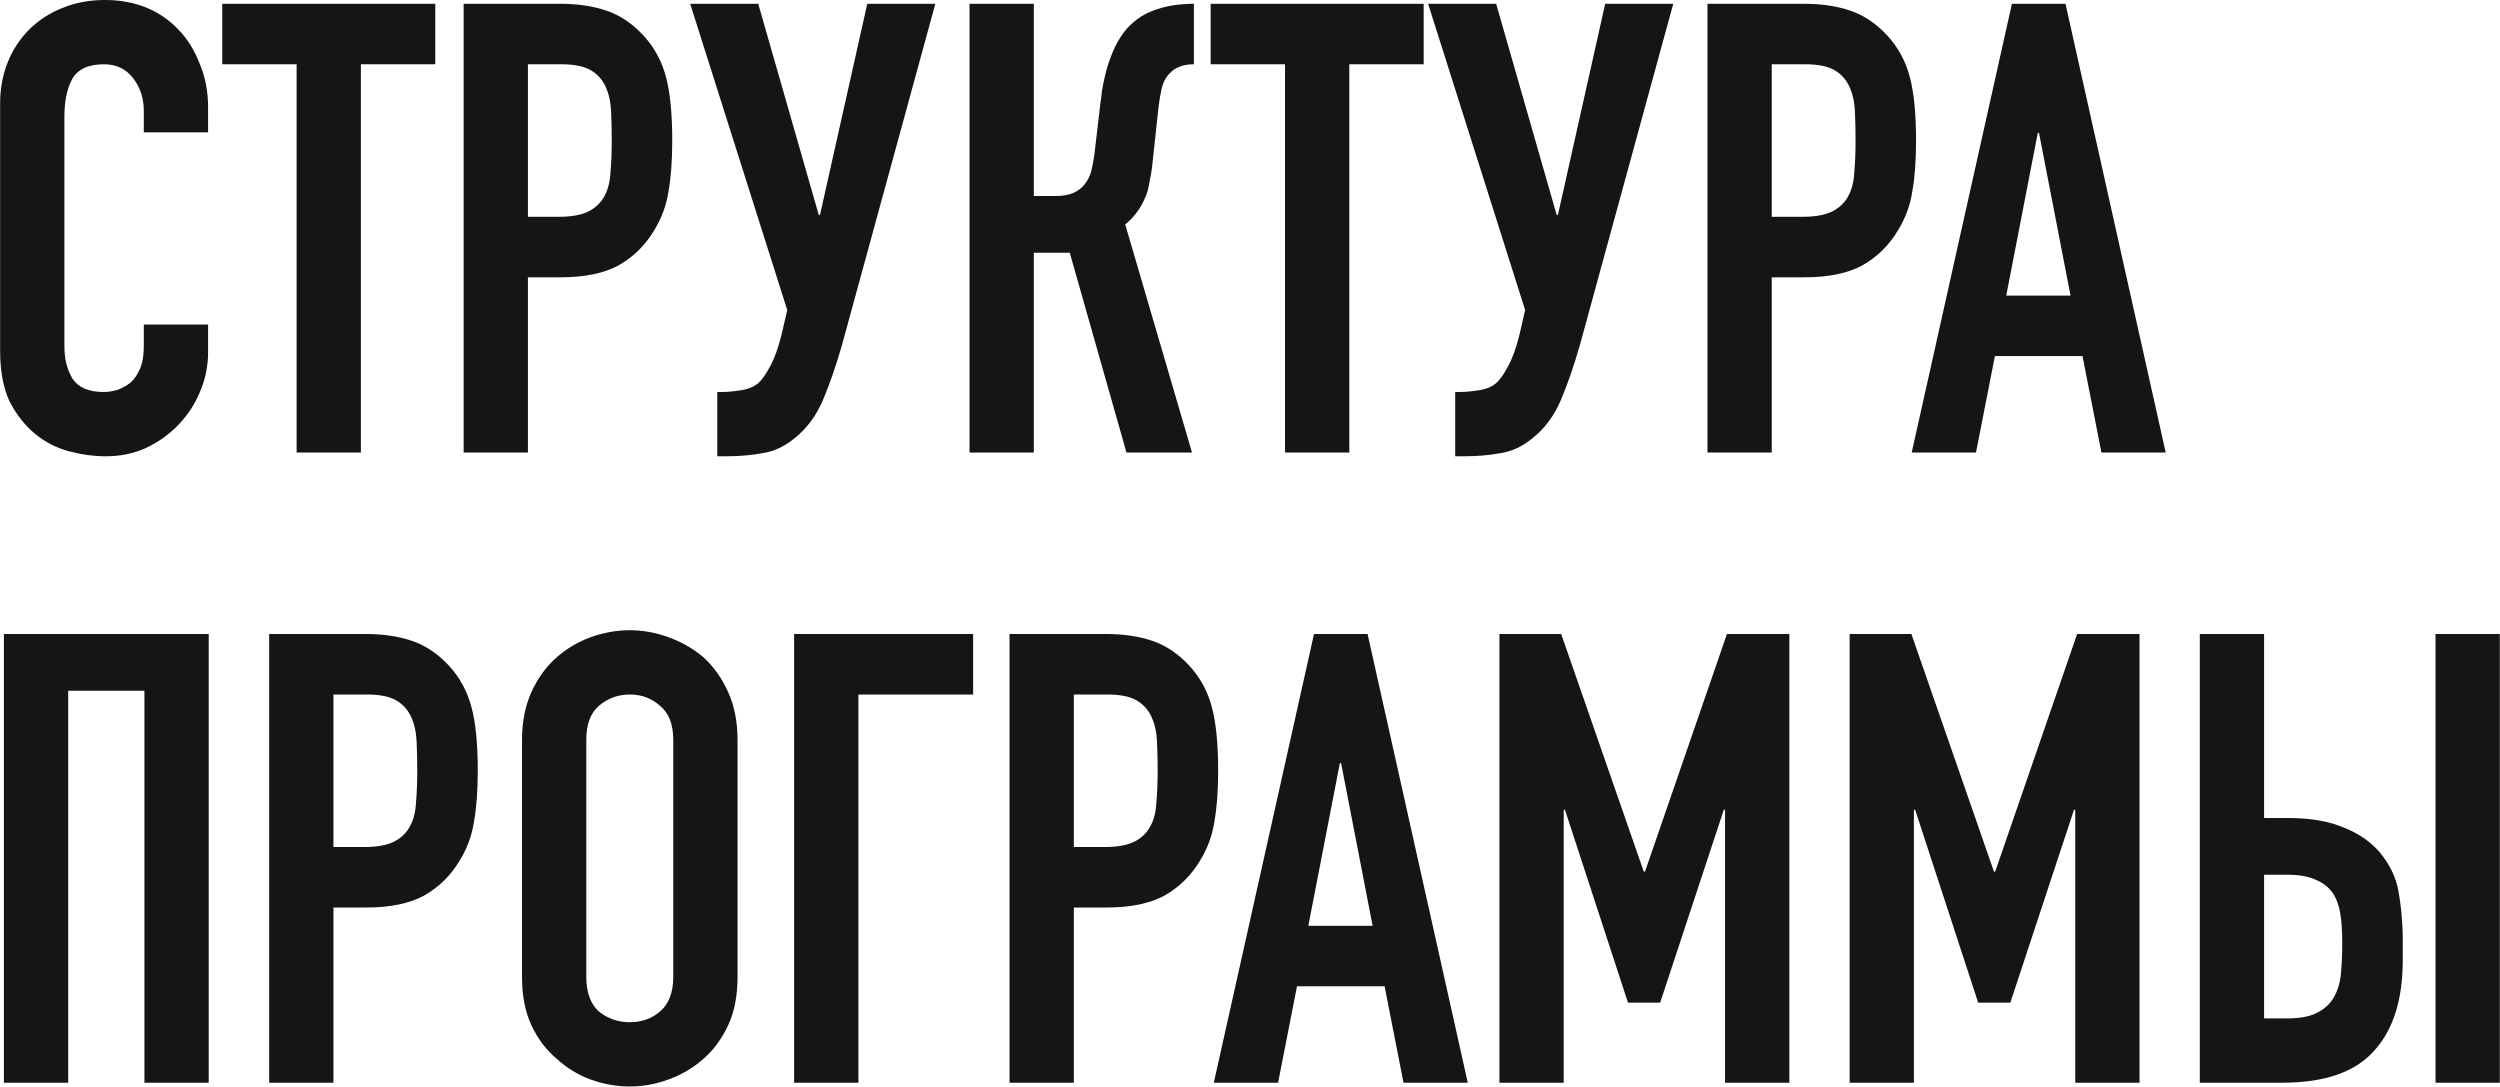
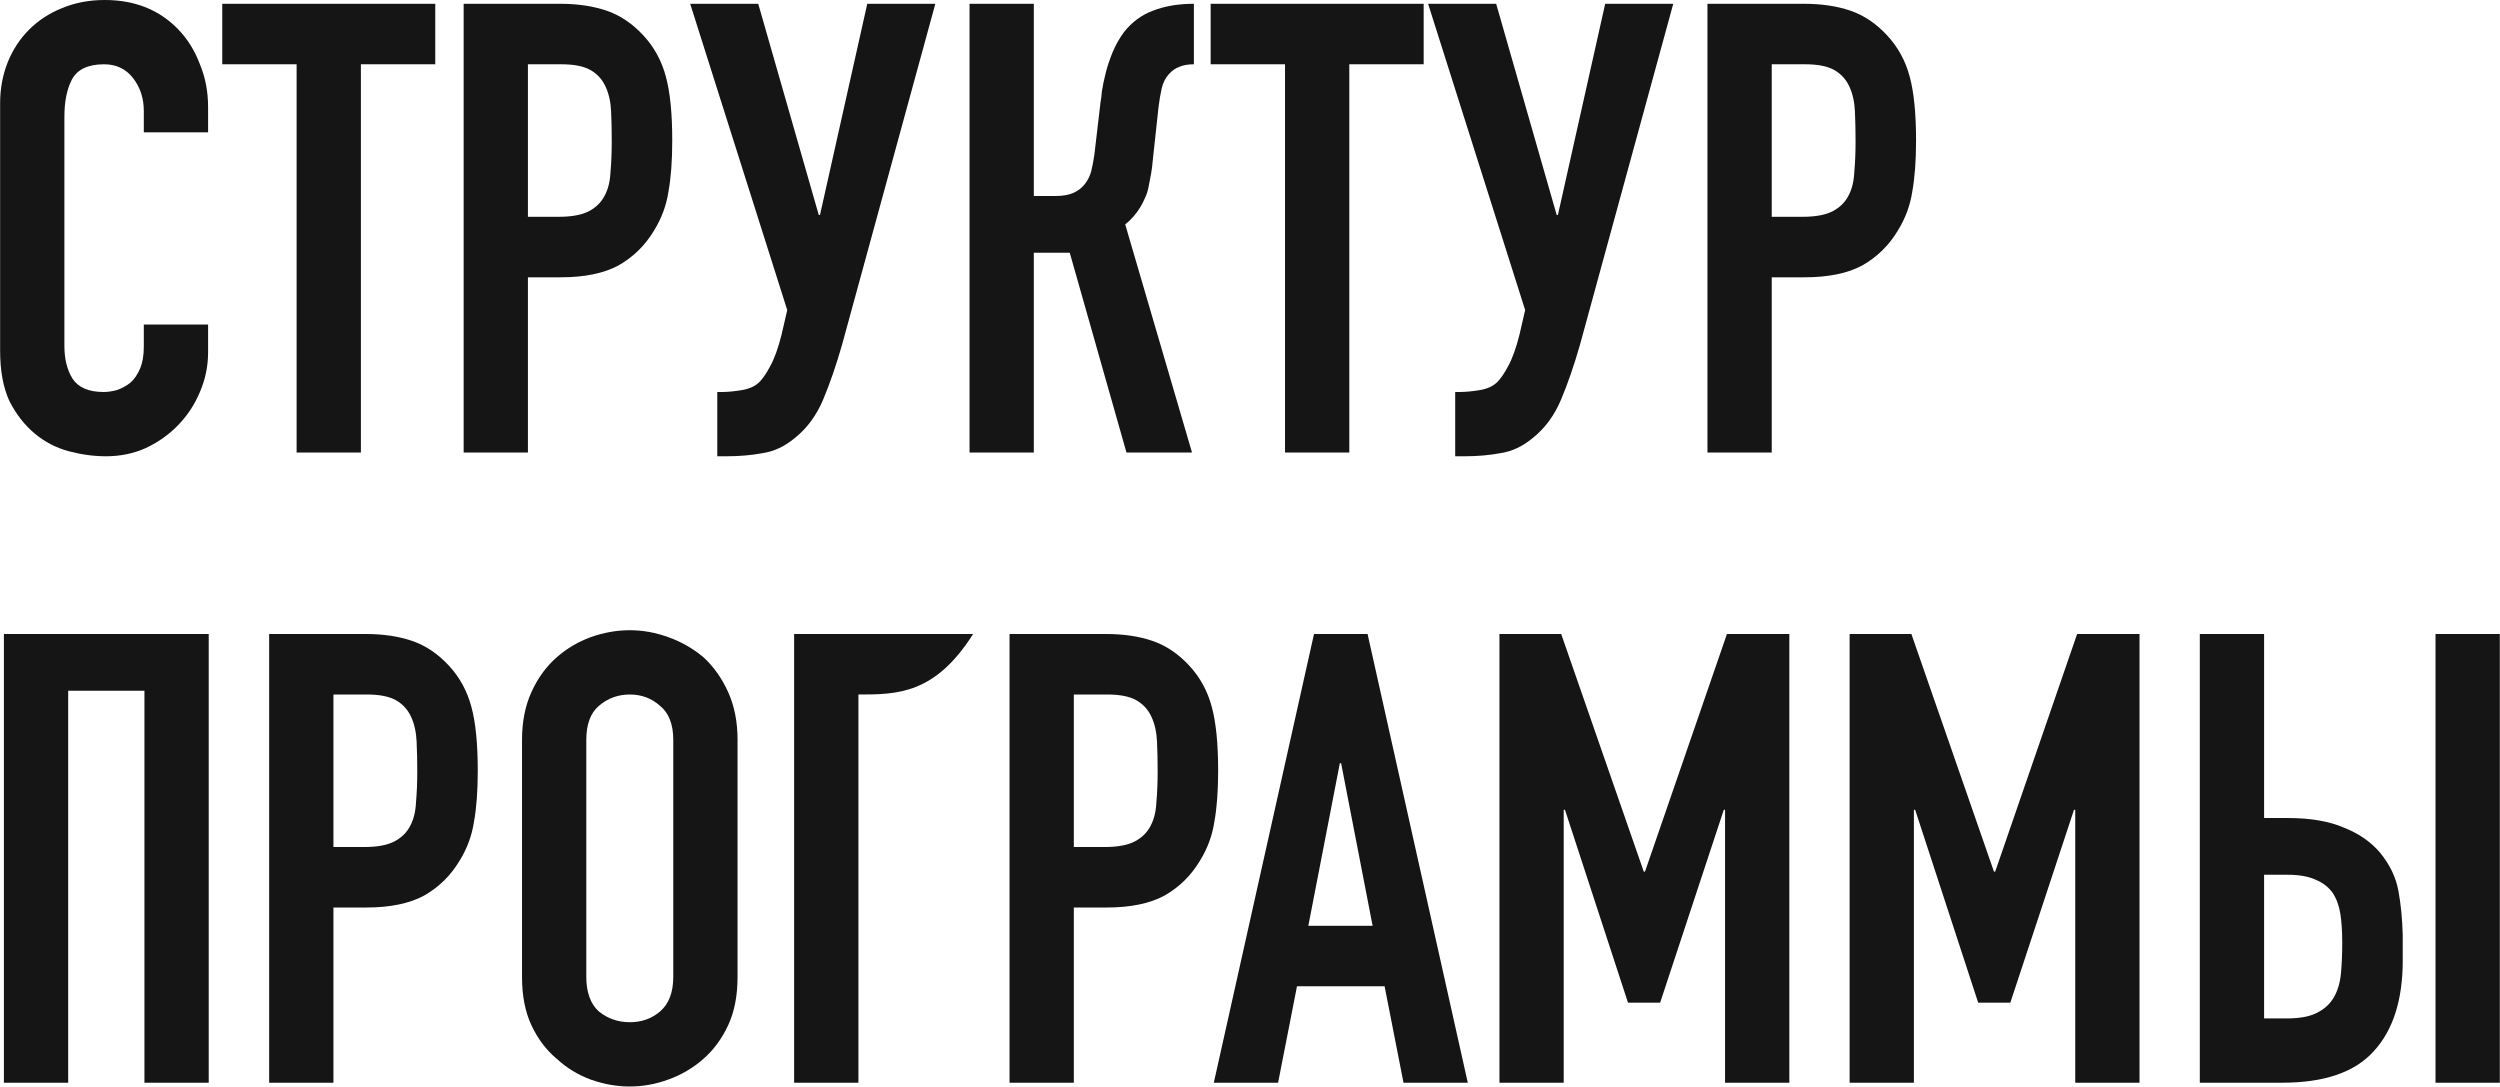
<svg xmlns="http://www.w3.org/2000/svg" viewBox="0 0 237.00 103.01" data-guides="{&quot;vertical&quot;:[],&quot;horizontal&quot;:[]}">
  <path fill="#161515" stroke="none" fill-opacity="1" stroke-width="1" stroke-opacity="1" id="tSvg15293a4af04" title="Path 1" d="M19.727 30.769C19.727 31.645 19.727 32.521 19.727 33.398C19.727 34.712 19.468 35.967 18.951 37.161C18.473 38.316 17.796 39.352 16.919 40.268C16.043 41.184 15.007 41.921 13.812 42.479C12.657 42.996 11.403 43.255 10.049 43.255C8.893 43.255 7.719 43.096 6.524 42.778C5.329 42.459 4.253 41.901 3.297 41.105C2.342 40.308 1.545 39.292 0.908 38.057C0.31 36.783 0.011 35.17 0.011 33.218C0.011 25.412 0.011 17.605 0.011 9.798C0.011 8.404 0.251 7.11 0.728 5.915C1.206 4.72 1.883 3.685 2.76 2.808C3.636 1.932 4.672 1.255 5.866 0.777C7.101 0.259 8.455 0 9.929 0C12.797 0 15.127 0.936 16.919 2.808C17.796 3.724 18.473 4.82 18.951 6.094C19.468 7.329 19.727 8.683 19.727 10.157C19.727 10.954 19.727 11.75 19.727 12.547C17.696 12.547 15.665 12.547 13.633 12.547C13.633 11.87 13.633 11.193 13.633 10.515C13.633 9.32 13.295 8.285 12.618 7.409C11.94 6.532 11.024 6.094 9.869 6.094C8.356 6.094 7.34 6.572 6.822 7.528C6.344 8.444 6.105 9.619 6.105 11.053C6.105 18.302 6.105 25.551 6.105 32.8C6.105 34.035 6.364 35.07 6.882 35.907C7.44 36.743 8.416 37.161 9.81 37.161C10.208 37.161 10.626 37.102 11.064 36.982C11.542 36.823 11.98 36.584 12.379 36.265C12.737 35.947 13.036 35.508 13.275 34.951C13.514 34.393 13.633 33.696 13.633 32.86C13.633 32.163 13.633 31.466 13.633 30.769C15.665 30.769 17.696 30.769 19.727 30.769Z" />
  <path fill="#161515" stroke="none" fill-opacity="1" stroke-width="1" stroke-opacity="1" id="tSvg18a525d5bc3" title="Path 2" d="M28.119 42.897C28.119 30.629 28.119 18.362 28.119 6.094C25.769 6.094 23.419 6.094 21.069 6.094C21.069 4.183 21.069 2.271 21.069 0.359C27.8 0.359 34.532 0.359 41.263 0.359C41.263 2.271 41.263 4.183 41.263 6.094C38.913 6.094 36.563 6.094 34.213 6.094C34.213 18.362 34.213 30.629 34.213 42.897C32.182 42.897 30.15 42.897 28.119 42.897Z" />
  <path fill="#161515" stroke="none" fill-opacity="1" stroke-width="1" stroke-opacity="1" id="tSvg1d12365d88" title="Path 3" d="M43.953 42.897C43.953 28.718 43.953 14.538 43.953 0.359C47 0.359 50.047 0.359 53.094 0.359C54.767 0.359 56.241 0.578 57.515 1.016C58.79 1.454 59.945 2.231 60.98 3.346C62.016 4.461 62.733 5.776 63.131 7.289C63.529 8.763 63.729 10.774 63.729 13.323C63.729 15.235 63.609 16.848 63.37 18.163C63.171 19.477 62.713 20.712 61.996 21.867C61.16 23.261 60.044 24.356 58.65 25.153C57.256 25.91 55.424 26.288 53.154 26.288C52.118 26.288 51.083 26.288 50.047 26.288C50.047 31.824 50.047 37.361 50.047 42.897C48.016 42.897 45.984 42.897 43.953 42.897ZM50.047 6.094C50.047 10.914 50.047 15.733 50.047 20.552C51.023 20.552 51.999 20.552 52.975 20.552C54.209 20.552 55.165 20.373 55.842 20.015C56.519 19.656 57.017 19.158 57.336 18.521C57.654 17.924 57.834 17.187 57.874 16.311C57.953 15.434 57.993 14.459 57.993 13.383C57.993 12.387 57.973 11.451 57.933 10.575C57.894 9.659 57.714 8.862 57.396 8.185C57.077 7.508 56.599 6.99 55.962 6.632C55.324 6.274 54.408 6.094 53.214 6.094C52.158 6.094 51.102 6.094 50.047 6.094Z" />
  <path fill="#161515" stroke="none" fill-opacity="1" stroke-width="1" stroke-opacity="1" id="tSvg7cc819e6fe" title="Path 4" d="M68.416 37.161C68.974 37.161 69.611 37.102 70.328 36.982C71.045 36.863 71.603 36.604 72.001 36.206C72.32 35.887 72.658 35.389 73.016 34.712C73.415 33.995 73.773 32.999 74.092 31.725C74.271 30.948 74.451 30.171 74.63 29.395C71.563 19.716 68.496 10.037 65.429 0.359C67.58 0.359 69.731 0.359 71.881 0.359C73.793 7.03 75.705 13.702 77.617 20.373C77.657 20.373 77.697 20.373 77.736 20.373C79.23 13.702 80.724 7.03 82.217 0.359C84.368 0.359 86.519 0.359 88.67 0.359C85.722 11.133 82.775 21.907 79.827 32.681C79.27 34.632 78.672 36.365 78.035 37.878C77.398 39.392 76.501 40.607 75.347 41.523C74.391 42.319 73.375 42.797 72.3 42.957C71.264 43.156 70.109 43.255 68.834 43.255C68.556 43.255 68.277 43.255 67.998 43.255C67.998 41.224 67.998 39.193 67.998 37.161C68.137 37.161 68.277 37.161 68.416 37.161Z" />
  <path fill="#161515" stroke="none" fill-opacity="1" stroke-width="1" stroke-opacity="1" id="tSvgb936a13575" title="Path 5" d="M113.181 6.094C112.624 6.094 112.165 6.174 111.807 6.333C111.448 6.453 111.11 6.692 110.791 7.05C110.473 7.409 110.254 7.847 110.134 8.365C110.015 8.882 109.915 9.46 109.835 10.097C109.656 11.75 109.477 13.403 109.298 15.056C109.258 15.574 109.198 16.052 109.119 16.49C109.039 16.888 108.959 17.306 108.879 17.744C108.8 18.143 108.68 18.501 108.521 18.82C108.282 19.378 107.983 19.875 107.625 20.314C107.306 20.712 106.988 21.03 106.669 21.269C108.78 28.479 110.891 35.688 113.002 42.897C110.931 42.897 108.86 42.897 106.788 42.897C104.996 36.584 103.204 30.271 101.412 23.958C100.276 23.958 99.141 23.958 98.006 23.958C98.006 30.271 98.006 36.584 98.006 42.897C95.975 42.897 93.943 42.897 91.912 42.897C91.912 28.718 91.912 14.538 91.912 0.359C93.943 0.359 95.975 0.359 98.006 0.359C98.006 6.433 98.006 12.507 98.006 18.581C98.683 18.581 99.36 18.581 100.037 18.581C100.754 18.581 101.332 18.481 101.77 18.282C102.208 18.083 102.567 17.804 102.845 17.446C103.124 17.087 103.323 16.689 103.443 16.251C103.562 15.773 103.662 15.255 103.742 14.697C103.941 13.005 104.14 11.312 104.339 9.619C104.379 9.46 104.419 9.141 104.458 8.663C104.538 8.146 104.657 7.568 104.817 6.931C104.976 6.293 105.195 5.636 105.474 4.959C105.753 4.282 106.112 3.645 106.55 3.047C107.306 2.091 108.222 1.414 109.298 1.016C110.413 0.578 111.707 0.359 113.181 0.359C113.181 2.271 113.181 4.183 113.181 6.094Z" />
  <path fill="#161515" stroke="none" fill-opacity="1" stroke-width="1" stroke-opacity="1" id="tSvgb60f4b57d5" title="Path 6" d="M121.82 42.897C121.82 30.629 121.82 18.362 121.82 6.094C119.47 6.094 117.12 6.094 114.77 6.094C114.77 4.183 114.77 2.271 114.77 0.359C121.501 0.359 128.232 0.359 134.964 0.359C134.964 2.271 134.964 4.183 134.964 6.094C132.614 6.094 130.264 6.094 127.914 6.094C127.914 18.362 127.914 30.629 127.914 42.897C125.883 42.897 123.851 42.897 121.82 42.897Z" />
  <path fill="#161515" stroke="none" fill-opacity="1" stroke-width="1" stroke-opacity="1" id="tSvg33fd2cfbfe" title="Path 7" d="M138.371 37.161C138.928 37.161 139.566 37.102 140.283 36.982C141 36.863 141.557 36.604 141.956 36.206C142.274 35.887 142.613 35.389 142.971 34.712C143.37 33.995 143.728 32.999 144.047 31.725C144.226 30.948 144.405 30.171 144.584 29.395C141.518 19.716 138.451 10.037 135.384 0.359C137.535 0.359 139.685 0.359 141.836 0.359C143.748 7.03 145.66 13.702 147.572 20.373C147.612 20.373 147.651 20.373 147.691 20.373C149.185 13.702 150.678 7.03 152.172 0.359C154.323 0.359 156.474 0.359 158.624 0.359C155.677 11.133 152.729 21.907 149.782 32.681C149.224 34.632 148.627 36.365 147.99 37.878C147.353 39.392 146.457 40.607 145.301 41.523C144.345 42.319 143.33 42.797 142.254 42.957C141.219 43.156 140.064 43.255 138.789 43.255C138.51 43.255 138.232 43.255 137.953 43.255C137.953 41.224 137.953 39.193 137.953 37.161C138.092 37.161 138.232 37.161 138.371 37.161Z" />
  <path fill="#161515" stroke="none" fill-opacity="1" stroke-width="1" stroke-opacity="1" id="tSvg6bcfc0492" title="Path 8" d="M161.867 42.897C161.867 28.718 161.867 14.538 161.867 0.359C164.914 0.359 167.961 0.359 171.008 0.359C172.681 0.359 174.154 0.578 175.429 1.016C176.703 1.454 177.858 2.231 178.894 3.346C179.93 4.461 180.647 5.776 181.045 7.289C181.443 8.763 181.642 10.774 181.642 13.323C181.642 15.235 181.523 16.848 181.284 18.163C181.085 19.477 180.627 20.712 179.91 21.867C179.073 23.261 177.958 24.356 176.564 25.153C175.17 25.91 173.338 26.288 171.067 26.288C170.032 26.288 168.996 26.288 167.961 26.288C167.961 31.824 167.961 37.361 167.961 42.897C165.929 42.897 163.898 42.897 161.867 42.897ZM167.961 6.094C167.961 10.914 167.961 15.733 167.961 20.552C168.936 20.552 169.912 20.552 170.888 20.552C172.123 20.552 173.079 20.373 173.756 20.015C174.433 19.656 174.931 19.158 175.25 18.521C175.568 17.924 175.748 17.187 175.787 16.311C175.867 15.434 175.907 14.459 175.907 13.383C175.907 12.387 175.887 11.451 175.847 10.575C175.807 9.659 175.628 8.862 175.31 8.185C174.991 7.508 174.513 6.99 173.875 6.632C173.238 6.274 172.322 6.094 171.127 6.094C170.072 6.094 169.016 6.094 167.961 6.094Z" />
-   <path fill="#161515" stroke="none" fill-opacity="1" stroke-width="1" stroke-opacity="1" id="tSvg4357730a72" title="Path 9" d="M196.287 28.02C195.291 22.883 194.295 17.744 193.299 12.607C193.26 12.607 193.22 12.607 193.18 12.607C192.184 17.744 191.188 22.883 190.193 28.02C192.224 28.02 194.255 28.02 196.287 28.02ZM181.231 42.897C184.398 28.718 187.564 14.538 190.73 0.359C192.423 0.359 194.116 0.359 195.809 0.359C198.975 14.538 202.142 28.718 205.308 42.897C203.277 42.897 201.246 42.897 199.214 42.897C198.617 39.85 198.019 36.803 197.422 33.756C194.654 33.756 191.886 33.756 189.117 33.756C188.52 36.803 187.923 39.85 187.325 42.897C185.294 42.897 183.262 42.897 181.231 42.897Z" />
  <path fill="#161515" stroke="none" fill-opacity="1" stroke-width="1" stroke-opacity="1" id="tSvgcc9829b017" title="Path 10" d="M0.37 102.641C0.37 88.462 0.37 74.283 0.37 60.103C6.842 60.103 13.315 60.103 19.787 60.103C19.787 74.283 19.787 88.462 19.787 102.641C17.756 102.641 15.724 102.641 13.693 102.641C13.693 90.254 13.693 77.867 13.693 65.48C11.283 65.48 8.874 65.48 6.464 65.48C6.464 77.867 6.464 90.254 6.464 102.641C4.433 102.641 2.401 102.641 0.37 102.641Z" />
  <path fill="#161515" stroke="none" fill-opacity="1" stroke-width="1" stroke-opacity="1" id="tSvg17af9df5ed2" title="Path 11" d="M25.516 102.641C25.516 88.462 25.516 74.283 25.516 60.103C28.563 60.103 31.61 60.103 34.657 60.103C36.33 60.103 37.804 60.322 39.078 60.761C40.353 61.199 41.508 61.975 42.544 63.091C43.579 64.206 44.296 65.52 44.694 67.034C45.093 68.507 45.292 70.519 45.292 73.068C45.292 74.98 45.172 76.593 44.933 77.907C44.734 79.222 44.276 80.456 43.559 81.611C42.723 83.005 41.608 84.101 40.213 84.897C38.819 85.654 36.987 86.032 34.717 86.032C33.681 86.032 32.646 86.032 31.61 86.032C31.61 91.569 31.61 97.105 31.61 102.641C29.579 102.641 27.548 102.641 25.516 102.641ZM31.61 65.839C31.61 70.658 31.61 75.478 31.61 80.297C32.586 80.297 33.562 80.297 34.538 80.297C35.772 80.297 36.728 80.118 37.406 79.759C38.083 79.401 38.581 78.903 38.899 78.266C39.218 77.668 39.397 76.931 39.437 76.055C39.516 75.179 39.556 74.203 39.556 73.128C39.556 72.132 39.536 71.196 39.496 70.32C39.457 69.403 39.278 68.607 38.959 67.93C38.64 67.253 38.162 66.735 37.525 66.377C36.888 66.018 35.972 65.839 34.777 65.839C33.721 65.839 32.666 65.839 31.61 65.839Z" />
  <path fill="#161515" stroke="none" fill-opacity="1" stroke-width="1" stroke-opacity="1" id="tSvg5549ccbadb" title="Path 12" d="M49.487 70.141C49.487 68.428 49.786 66.914 50.384 65.6C50.981 64.285 51.778 63.19 52.773 62.314C53.729 61.477 54.805 60.84 56 60.402C57.234 59.964 58.469 59.745 59.704 59.745C60.938 59.745 62.153 59.964 63.348 60.402C64.583 60.84 65.698 61.477 66.694 62.314C67.65 63.19 68.426 64.285 69.024 65.6C69.621 66.914 69.92 68.428 69.92 70.141C69.92 77.629 69.92 85.116 69.92 92.604C69.92 94.397 69.621 95.93 69.024 97.205C68.426 98.479 67.65 99.535 66.694 100.371C65.698 101.248 64.583 101.905 63.348 102.343C62.153 102.781 60.938 103 59.704 103C58.469 103 57.234 102.781 56 102.343C54.805 101.905 53.729 101.248 52.773 100.371C51.778 99.535 50.981 98.479 50.384 97.205C49.786 95.93 49.487 94.397 49.487 92.604C49.487 85.116 49.487 77.629 49.487 70.141ZM55.581 92.604C55.581 94.078 55.98 95.173 56.776 95.89C57.613 96.567 58.588 96.906 59.704 96.906C60.819 96.906 61.775 96.567 62.571 95.89C63.408 95.173 63.826 94.078 63.826 92.604C63.826 85.116 63.826 77.629 63.826 70.141C63.826 68.667 63.408 67.591 62.571 66.914C61.775 66.197 60.819 65.839 59.704 65.839C58.588 65.839 57.613 66.197 56.776 66.914C55.98 67.591 55.581 68.667 55.581 70.141C55.581 77.629 55.581 85.116 55.581 92.604Z" />
-   <path fill="#161515" stroke="none" fill-opacity="1" stroke-width="1" stroke-opacity="1" id="tSvg179b7f1d0ec" title="Path 13" d="M75.284 102.641C75.284 88.462 75.284 74.283 75.284 60.103C80.94 60.103 86.596 60.103 92.251 60.103C92.251 62.015 92.251 63.927 92.251 65.839C88.627 65.839 85.002 65.839 81.378 65.839C81.378 78.106 81.378 90.374 81.378 102.641C79.347 102.641 77.315 102.641 75.284 102.641Z" />
+   <path fill="#161515" stroke="none" fill-opacity="1" stroke-width="1" stroke-opacity="1" id="tSvg179b7f1d0ec" title="Path 13" d="M75.284 102.641C75.284 88.462 75.284 74.283 75.284 60.103C80.94 60.103 86.596 60.103 92.251 60.103C88.627 65.839 85.002 65.839 81.378 65.839C81.378 78.106 81.378 90.374 81.378 102.641C79.347 102.641 77.315 102.641 75.284 102.641Z" />
  <path fill="#161515" stroke="none" fill-opacity="1" stroke-width="1" stroke-opacity="1" id="tSvg176bdac4285" title="Path 14" d="M95.704 102.641C95.704 88.462 95.704 74.283 95.704 60.103C98.751 60.103 101.799 60.103 104.845 60.103C106.518 60.103 107.992 60.322 109.266 60.761C110.541 61.199 111.696 61.975 112.732 63.091C113.767 64.206 114.484 65.52 114.883 67.034C115.281 68.507 115.48 70.519 115.48 73.068C115.48 74.98 115.361 76.593 115.121 77.907C114.922 79.222 114.464 80.456 113.747 81.611C112.911 83.005 111.796 84.101 110.402 84.897C109.008 85.654 107.175 86.032 104.905 86.032C103.87 86.032 102.834 86.032 101.799 86.032C101.799 91.569 101.799 97.105 101.799 102.641C99.767 102.641 97.736 102.641 95.704 102.641ZM101.799 65.839C101.799 70.658 101.799 75.478 101.799 80.297C102.774 80.297 103.75 80.297 104.726 80.297C105.961 80.297 106.916 80.118 107.594 79.759C108.271 79.401 108.769 78.903 109.087 78.266C109.406 77.668 109.585 76.931 109.625 76.055C109.705 75.179 109.745 74.203 109.745 73.128C109.745 72.132 109.725 71.196 109.685 70.32C109.645 69.403 109.466 68.607 109.147 67.93C108.828 67.253 108.35 66.735 107.713 66.377C107.076 66.018 106.16 65.839 104.965 65.839C103.909 65.839 102.854 65.839 101.799 65.839Z" />
  <path fill="#161515" stroke="none" fill-opacity="1" stroke-width="1" stroke-opacity="1" id="tSvgb4d277f93b" title="Path 15" d="M130.124 87.765C129.129 82.627 128.133 77.489 127.137 72.351C127.097 72.351 127.057 72.351 127.018 72.351C126.022 77.489 125.026 82.627 124.03 87.765C126.062 87.765 128.093 87.765 130.124 87.765ZM115.069 102.641C118.235 88.462 121.402 74.283 124.568 60.103C126.261 60.103 127.954 60.103 129.646 60.103C132.813 74.283 135.979 88.462 139.146 102.641C137.114 102.641 135.083 102.641 133.052 102.641C132.454 99.594 131.857 96.547 131.26 93.501C128.491 93.501 125.723 93.501 122.955 93.501C122.358 96.547 121.76 99.594 121.163 102.641C119.131 102.641 117.1 102.641 115.069 102.641Z" />
  <path fill="#161515" stroke="none" fill-opacity="1" stroke-width="1" stroke-opacity="1" id="tSvgf32173acb2" title="Path 16" d="M142.147 102.641C142.147 88.462 142.147 74.283 142.147 60.103C144.098 60.103 146.05 60.103 148.001 60.103C150.61 67.611 153.219 75.119 155.828 82.627C155.868 82.627 155.908 82.627 155.947 82.627C158.536 75.119 161.125 67.611 163.714 60.103C165.686 60.103 167.657 60.103 169.629 60.103C169.629 74.283 169.629 88.462 169.629 102.641C167.597 102.641 165.566 102.641 163.535 102.641C163.535 94.018 163.535 85.395 163.535 76.772C163.495 76.772 163.455 76.772 163.415 76.772C161.404 82.866 159.393 88.96 157.381 95.054C156.366 95.054 155.35 95.054 154.334 95.054C152.343 88.96 150.351 82.866 148.36 76.772C148.32 76.772 148.28 76.772 148.24 76.772C148.24 85.395 148.24 94.018 148.24 102.641C146.209 102.641 144.178 102.641 142.147 102.641Z" />
  <path fill="#161515" stroke="none" fill-opacity="1" stroke-width="1" stroke-opacity="1" id="tSvg6099244ddc" title="Path 17" d="M175.344 102.641C175.344 88.462 175.344 74.283 175.344 60.103C177.296 60.103 179.248 60.103 181.199 60.103C183.808 67.611 186.417 75.119 189.026 82.627C189.066 82.627 189.105 82.627 189.145 82.627C191.734 75.119 194.323 67.611 196.912 60.103C198.884 60.103 200.855 60.103 202.827 60.103C202.827 74.283 202.827 88.462 202.827 102.641C200.796 102.641 198.764 102.641 196.733 102.641C196.733 94.018 196.733 85.395 196.733 76.772C196.693 76.772 196.653 76.772 196.613 76.772C194.602 82.866 192.591 88.96 190.579 95.054C189.564 95.054 188.548 95.054 187.532 95.054C185.541 88.96 183.549 82.866 181.558 76.772C181.518 76.772 181.478 76.772 181.438 76.772C181.438 85.395 181.438 94.018 181.438 102.641C179.407 102.641 177.376 102.641 175.344 102.641Z" />
  <path fill="#161515" stroke="none" fill-opacity="1" stroke-width="1" stroke-opacity="1" id="tSvg14d2cca35ee" title="Path 18" d="M208.542 60.103C210.573 60.103 212.605 60.103 214.636 60.103C214.636 65.918 214.636 71.734 214.636 77.549C215.393 77.549 216.15 77.549 216.906 77.549C219.017 77.549 220.77 77.847 222.164 78.445C223.598 79.002 224.753 79.799 225.629 80.835C226.545 81.95 227.123 83.145 227.362 84.419C227.601 85.694 227.74 87.108 227.78 88.661C227.78 89.458 227.78 90.254 227.78 91.051C227.78 94.795 226.864 97.663 225.032 99.654C223.239 101.646 220.352 102.641 216.369 102.641C213.76 102.641 211.151 102.641 208.542 102.641C208.542 88.462 208.542 74.283 208.542 60.103ZM214.636 82.926C214.636 87.466 214.636 92.007 214.636 96.547C215.353 96.547 216.07 96.547 216.787 96.547C218.022 96.547 218.978 96.368 219.655 96.01C220.372 95.651 220.909 95.153 221.268 94.516C221.626 93.879 221.845 93.122 221.925 92.246C222.005 91.37 222.044 90.414 222.044 89.378C222.044 88.303 221.985 87.387 221.865 86.63C221.746 85.873 221.507 85.216 221.148 84.658C220.75 84.101 220.212 83.683 219.535 83.404C218.858 83.085 217.962 82.926 216.847 82.926C216.11 82.926 215.373 82.926 214.636 82.926ZM230.887 102.641C230.887 88.462 230.887 74.283 230.887 60.103C232.918 60.103 234.949 60.103 236.981 60.103C236.981 74.283 236.981 88.462 236.981 102.641C234.949 102.641 232.918 102.641 230.887 102.641Z" />
  <defs />
</svg>